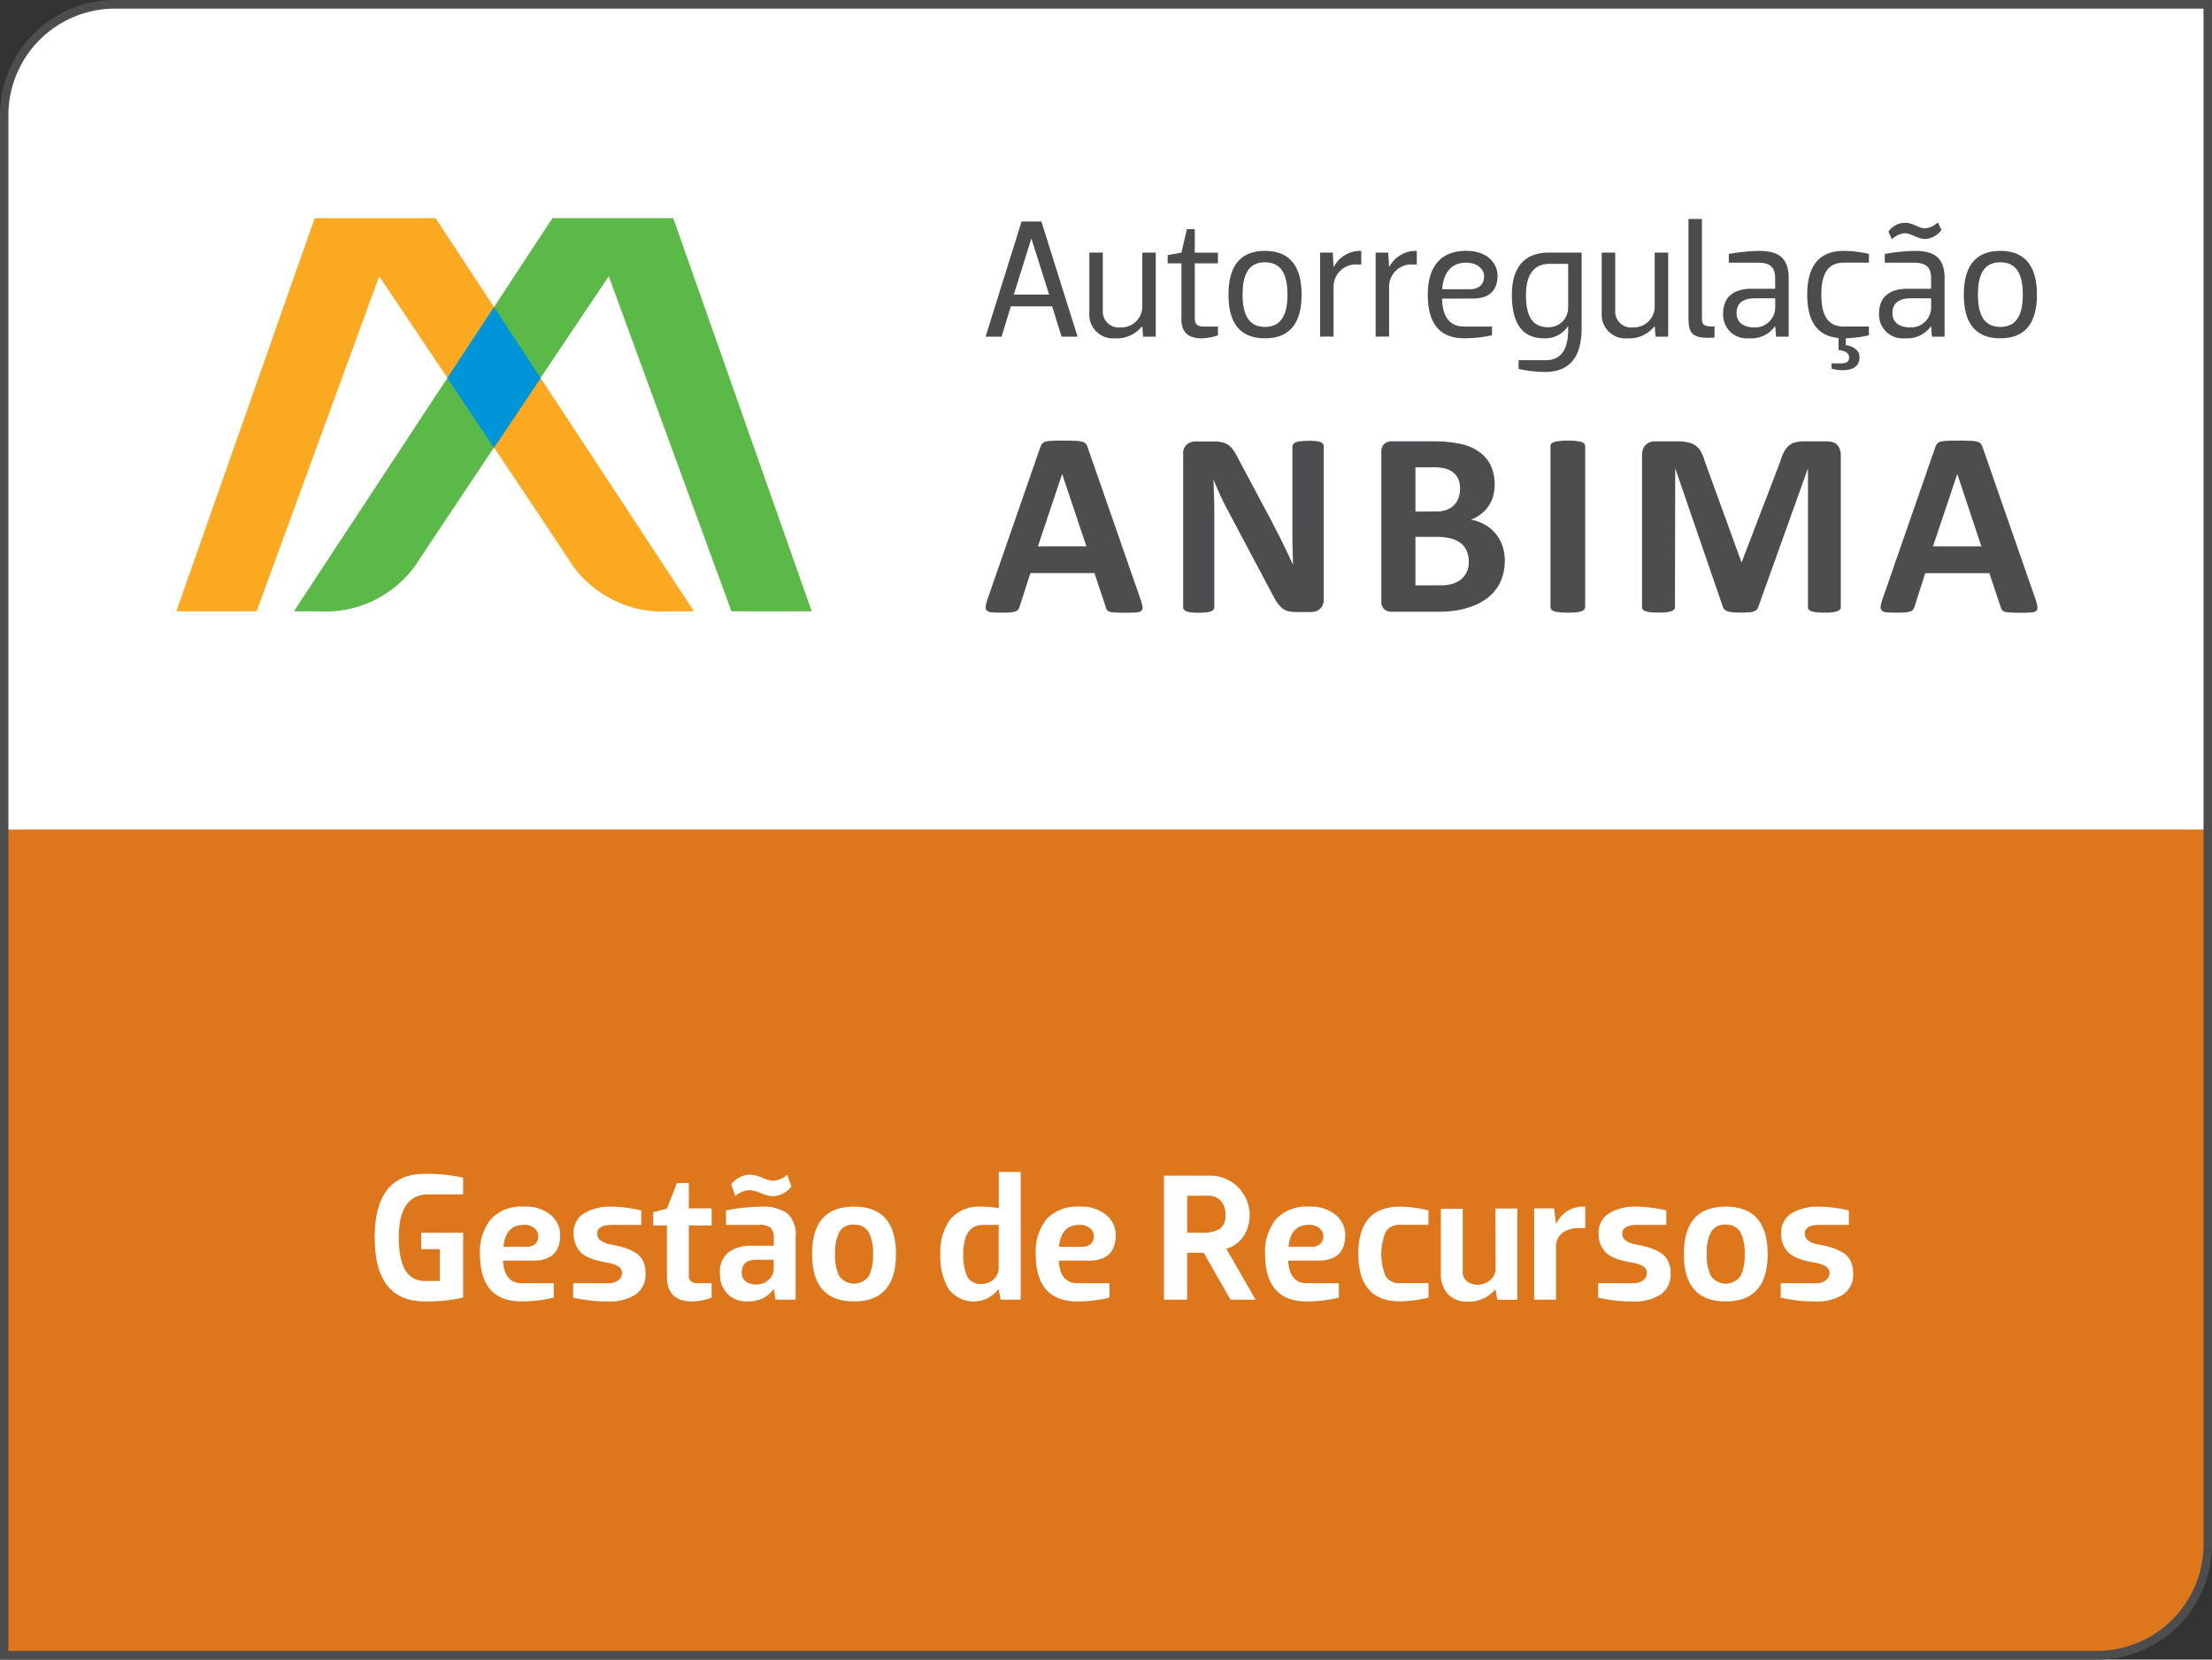
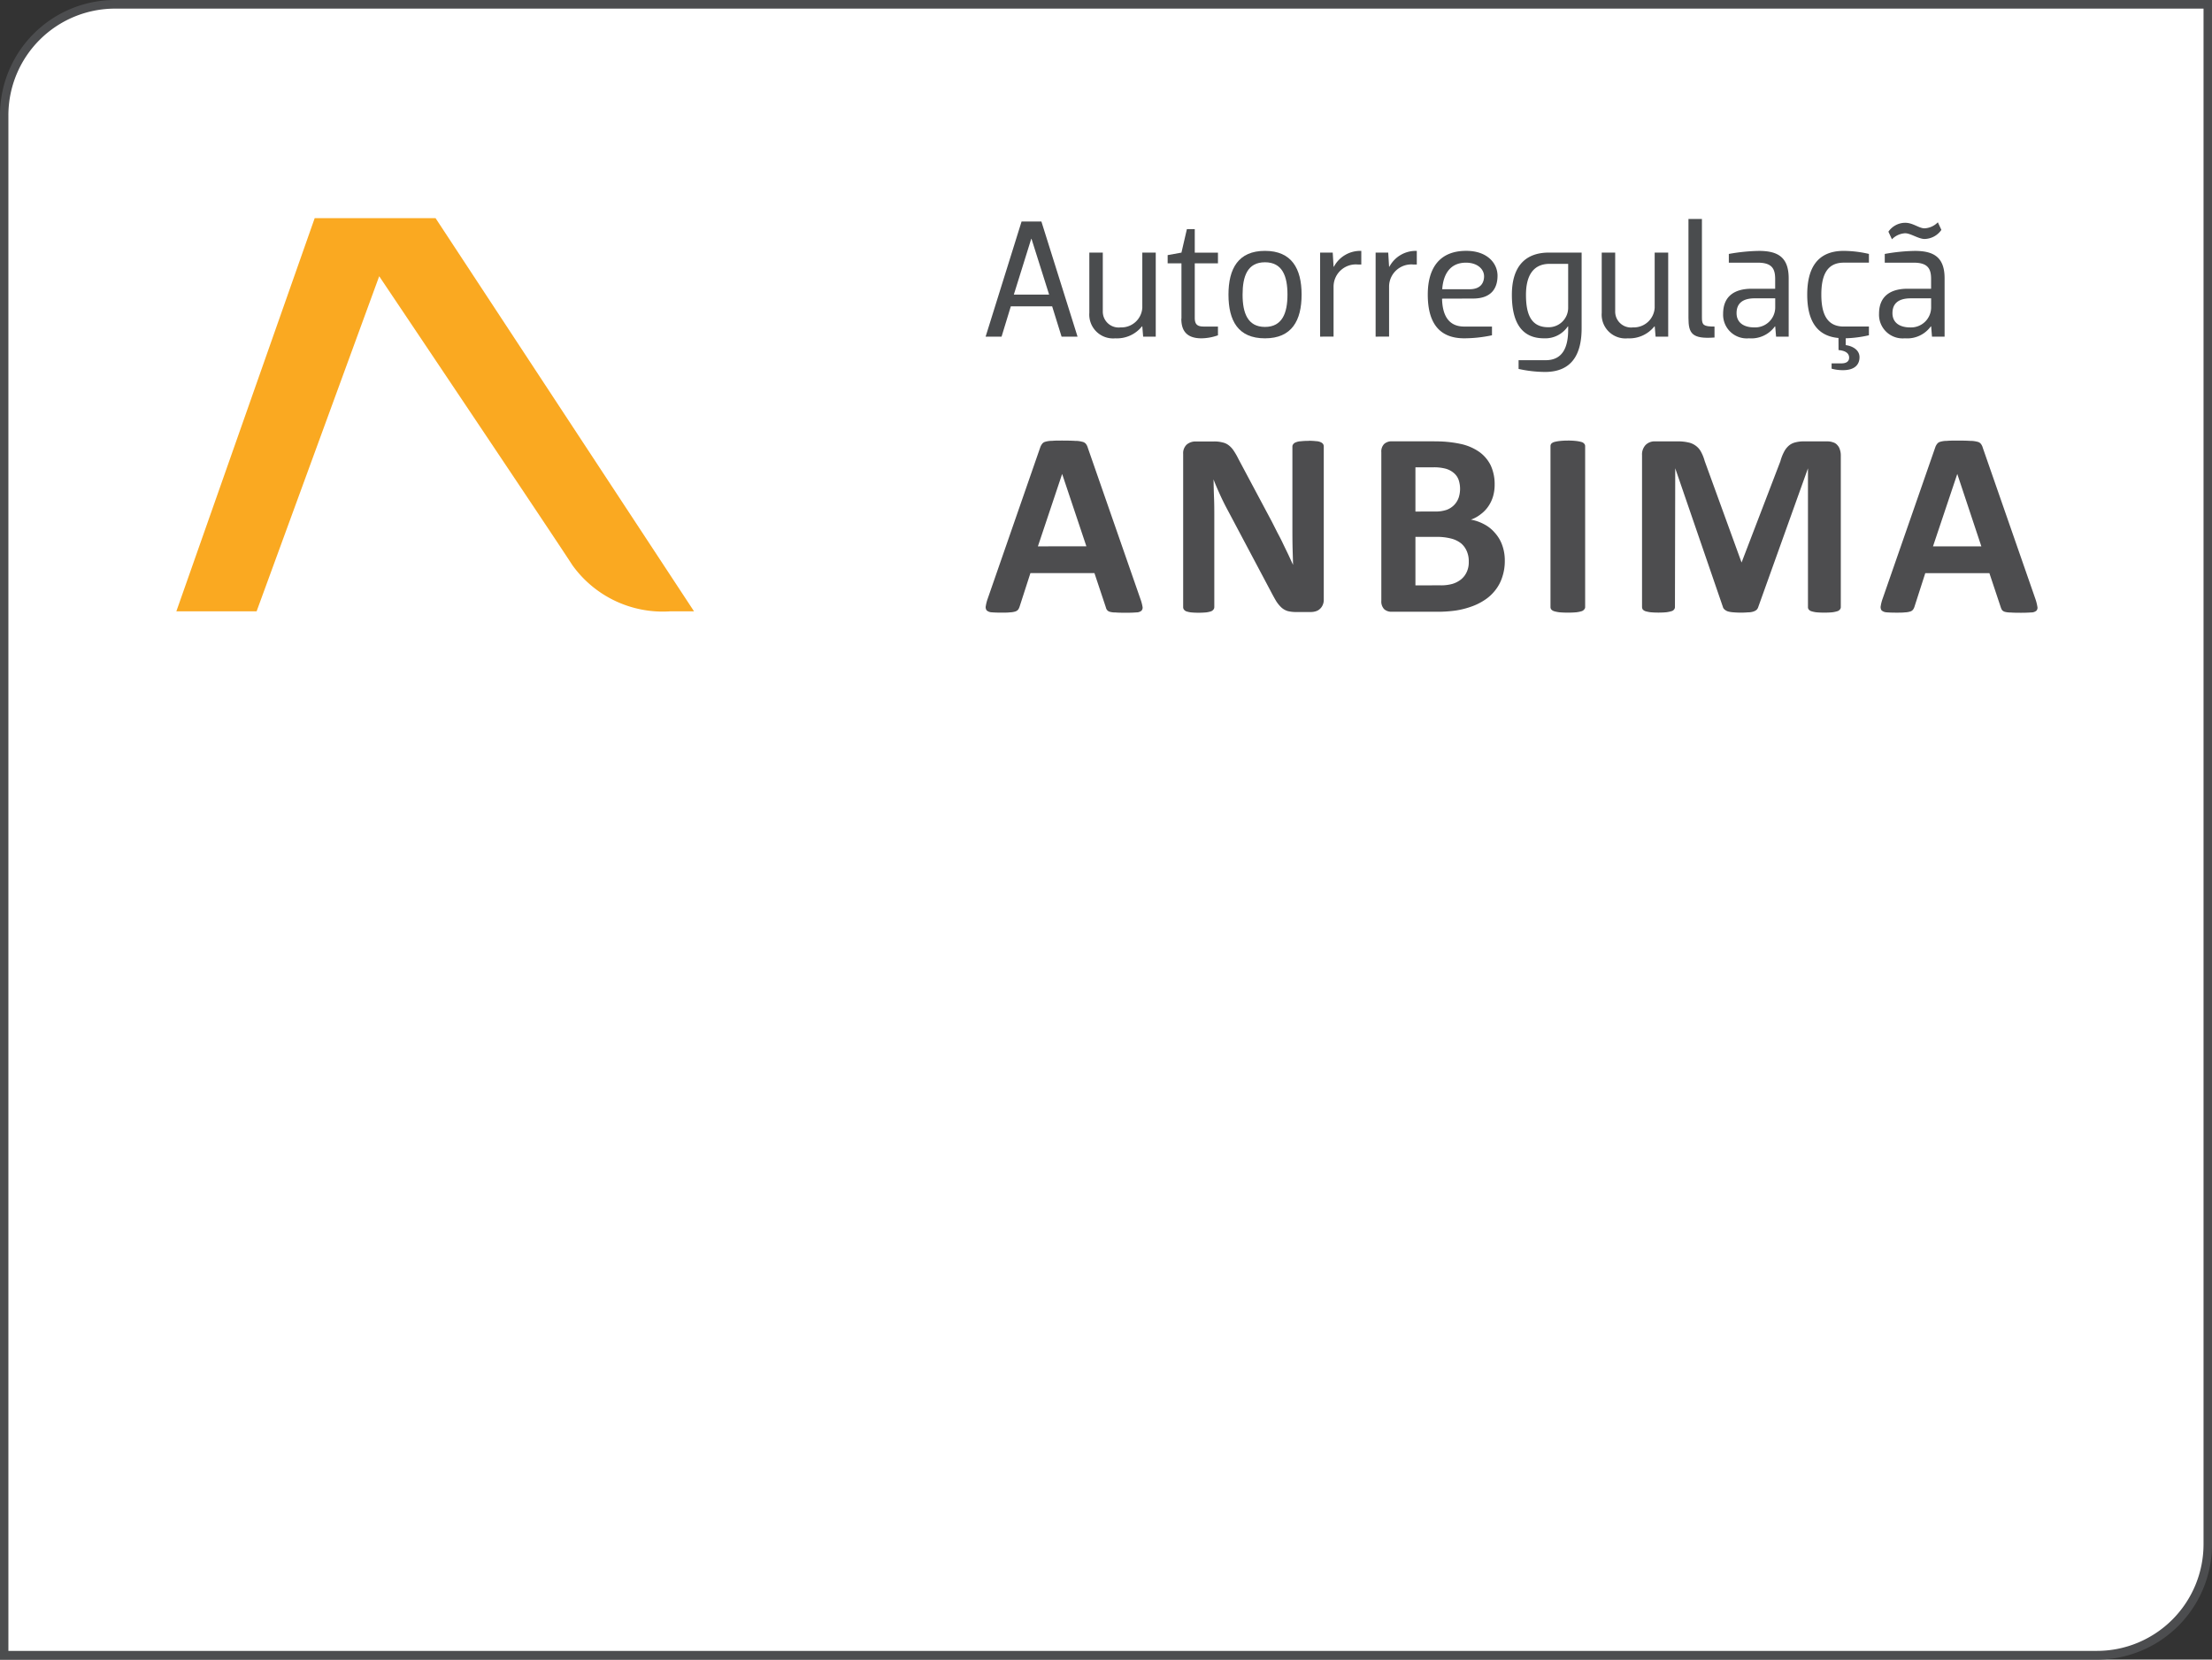
<svg xmlns="http://www.w3.org/2000/svg" width="116.339" height="87.279" viewBox="0 0 116.339 87.279">
  <rect x="0" y="0" width="116.339" height="87.279" fill="#333333" stroke="none" />
  <defs>
    <clipPath id="a">
      <rect width="116.239" height="87.179" transform="translate(0.012 0)" fill="none" />
    </clipPath>
    <clipPath id="b">
      <rect width="116.263" height="87.179" transform="translate(0 0)" fill="none" />
    </clipPath>
  </defs>
  <g transform="translate(-264.331 -1275.95)">
    <path d="M6,0H116.239V81.179a6,6,0,0,1-6,6H0V6A6,6,0,0,1,6,0Z" transform="translate(264.381 1276)" fill="#fff" stroke="#4c4d4f" stroke-linecap="square" stroke-width="0.1" />
    <g transform="translate(264.369 1276)">
      <g clip-path="url(#a)">
-         <path d="M110.247,87.164H.2V43.575H116.059V81.352a5.812,5.812,0,0,1-5.812,5.812" fill="#de761c" />
        <path d="M36.464,32.1H35.22a5.846,5.846,0,0,1-5.158-2.434c-.91-1.417-10.156-15.189-10.156-15.189L13.458,32.1H9.237l7.276-20.677H22.87Z" fill="#faa921" fill-rule="evenodd" />
-         <path d="M15.419,32.1h1.247a5.849,5.849,0,0,0,5.16-2.434C22.74,28.248,31.98,14.476,31.98,14.476L38.432,32.1h4.221L35.37,11.422H29.02Z" fill="#5ab947" fill-rule="evenodd" />
-         <path d="M25.945,23.5l-2.456-3.672L25.945,16.1,28.4,19.832Z" fill="#0094d9" />
        <path d="M55.852,23.12c-.233,0-.424,0-.565.015a1.17,1.17,0,0,0-.341.046.3.3,0,0,0-.174.112.659.659,0,0,0-.1.188L51.91,31.433a2.1,2.1,0,0,0-.1.387.282.282,0,0,0,.046.231.423.423,0,0,0,.249.1c.12.01.288.018.5.018s.356,0,.478-.015a1.06,1.06,0,0,0,.283-.047.319.319,0,0,0,.147-.1.6.6,0,0,0,.078-.166l.565-1.75h3.368l.6,1.8a.354.354,0,0,0,.068.146.288.288,0,0,0,.145.088,1.061,1.061,0,0,0,.3.035c.135.012.316.015.554.015s.407-.008.535-.018a.419.419,0,0,0,.267-.086.235.235,0,0,0,.058-.219,2.177,2.177,0,0,0-.107-.395L57.175,23.5a.6.6,0,0,0-.1-.206.331.331,0,0,0-.2-.112,1.364,1.364,0,0,0-.371-.046c-.162-.011-.381-.015-.654-.015m-1.3,5.562,1.275-3.808L57.1,28.682Zm14.23-5.547a3.231,3.231,0,0,0-.409.021.68.68,0,0,0-.255.056.254.254,0,0,0-.138.1.183.183,0,0,0-.043.12v4.21c0,.319,0,.651.007,1.007s.021.687.027,1.007c-.085-.183-.169-.368-.255-.552l-.272-.562c-.09-.195-.191-.386-.292-.575l-.3-.592-1.747-3.276a3.51,3.51,0,0,0-.255-.446,1.146,1.146,0,0,0-.272-.294.8.8,0,0,0-.32-.143,1.631,1.631,0,0,0-.442-.05H62.85a.717.717,0,0,0-.473.163.619.619,0,0,0-.187.49v8.054a.225.225,0,0,0,.034.126.309.309,0,0,0,.126.1,1.389,1.389,0,0,0,.248.056c.108.01.24.018.4.018s.3-.008.409-.018a1.446,1.446,0,0,0,.252-.056.307.307,0,0,0,.129-.1.208.208,0,0,0,.04-.126V27.181c0-.351,0-.693-.013-1.021s-.021-.662-.027-1c.1.272.225.552.359.846s.267.556.4.8L66.772,31c.12.23.223.419.313.569a1.757,1.757,0,0,0,.288.345.907.907,0,0,0,.323.175,1.826,1.826,0,0,0,.426.048H68.9a.924.924,0,0,0,.255-.036.544.544,0,0,0,.223-.124.573.573,0,0,0,.151-.21.631.631,0,0,0,.056-.28V23.428a.247.247,0,0,0-.032-.12.285.285,0,0,0-.126-.1.605.605,0,0,0-.24-.056,3.219,3.219,0,0,0-.4-.021m6.62.027H73.152a.582.582,0,0,0-.386.137.557.557,0,0,0-.154.436v7.818a.579.579,0,0,0,.154.442.573.573,0,0,0,.386.132h2.386a6.924,6.924,0,0,0,.977-.063,4.391,4.391,0,0,0,.829-.208,3.107,3.107,0,0,0,.709-.352,2.271,2.271,0,0,0,.553-.511,2.154,2.154,0,0,0,.365-.687,2.615,2.615,0,0,0,.135-.866,2.331,2.331,0,0,0-.141-.828,1.915,1.915,0,0,0-.381-.636,1.864,1.864,0,0,0-.562-.449,2.308,2.308,0,0,0-.7-.245,1.775,1.775,0,0,0,.527-.292,1.694,1.694,0,0,0,.394-.413,1.846,1.846,0,0,0,.245-.517,2.158,2.158,0,0,0,.084-.619,2.343,2.343,0,0,0-.207-1.012,1.91,1.91,0,0,0-.6-.708A2.689,2.689,0,0,0,76.8,23.3a6.178,6.178,0,0,0-1.394-.137m-1,3.69V24.527h.922A2.363,2.363,0,0,1,76,24.6a1.113,1.113,0,0,1,.424.224.844.844,0,0,1,.249.35,1.489,1.489,0,0,1,.006.951,1.045,1.045,0,0,1-.235.381,1.082,1.082,0,0,1-.388.254,1.771,1.771,0,0,1-.63.09Zm0,3.881V28.185h1.081a3.034,3.034,0,0,1,.81.091,1.4,1.4,0,0,1,.514.253,1.1,1.1,0,0,1,.3.417,1.323,1.323,0,0,1,.1.556,1.2,1.2,0,0,1-.108.532,1.081,1.081,0,0,1-.3.389,1.353,1.353,0,0,1-.452.234,2.214,2.214,0,0,1-.636.076Zm8.017-7.613a3.5,3.5,0,0,0-.436.022,1.909,1.909,0,0,0-.285.053.357.357,0,0,0-.151.089.216.216,0,0,0-.042.126v8.468a.205.205,0,0,0,.042.123.332.332,0,0,0,.151.093,1.813,1.813,0,0,0,.276.056c.12.01.268.018.445.018s.327-.008.442-.018a1.662,1.662,0,0,0,.277-.056A.265.265,0,0,0,83.282,32a.172.172,0,0,0,.05-.123V23.41a.181.181,0,0,0-.05-.126.281.281,0,0,0-.144-.089,1.709,1.709,0,0,0-.277-.053,3.557,3.557,0,0,0-.442-.022m13.635.042H94.831a1.678,1.678,0,0,0-.454.056.815.815,0,0,0-.337.173,1.106,1.106,0,0,0-.249.325,2.43,2.43,0,0,0-.191.493l-2.041,5.324-1.941-5.341a2.213,2.213,0,0,0-.193-.482.93.93,0,0,0-.277-.319.977.977,0,0,0-.393-.173,2.361,2.361,0,0,0-.547-.056H87.014a.668.668,0,0,0-.5.187.73.73,0,0,0-.19.539v7.99A.267.267,0,0,0,86.36,32a.334.334,0,0,0,.141.093,1.794,1.794,0,0,0,.27.056c.111.01.252.018.415.018s.31-.008.417-.018a1.71,1.71,0,0,0,.268-.056A.248.248,0,0,0,88.012,32a.206.206,0,0,0,.043-.123l.015-7.3,2.506,7.29a.258.258,0,0,0,.082.132.517.517,0,0,0,.166.1,1.213,1.213,0,0,0,.279.051c.108.01.24.018.4.018a3.909,3.909,0,0,0,.4-.015.9.9,0,0,0,.268-.038.522.522,0,0,0,.177-.093.366.366,0,0,0,.09-.153l2.613-7.29v7.3a.2.2,0,0,0,.039.123.283.283,0,0,0,.139.093,1.511,1.511,0,0,0,.261.056c.111.01.252.018.417.018s.313-.008.424-.018a1.511,1.511,0,0,0,.261-.056A.257.257,0,0,0,96.733,32a.176.176,0,0,0,.045-.123v-7.99a.926.926,0,0,0-.051-.3.544.544,0,0,0-.133-.231.449.449,0,0,0-.221-.143.879.879,0,0,0-.319-.05m6.869-.042c-.237,0-.424,0-.571.015a1.173,1.173,0,0,0-.335.046.293.293,0,0,0-.173.112.612.612,0,0,0-.1.188l-2.766,7.952a2.1,2.1,0,0,0-.1.387.293.293,0,0,0,.046.231.436.436,0,0,0,.252.1c.12.01.285.018.5.018.194,0,.357,0,.476-.015a1.03,1.03,0,0,0,.283-.047.285.285,0,0,0,.144-.1.545.545,0,0,0,.079-.166l.563-1.75h3.372l.6,1.8a.552.552,0,0,0,.07.146.3.3,0,0,0,.143.088,1.088,1.088,0,0,0,.3.035c.132.012.319.015.553.015s.4-.008.532-.018a.422.422,0,0,0,.27-.086.232.232,0,0,0,.055-.219,2.368,2.368,0,0,0-.1-.395L104.246,23.5a.583.583,0,0,0-.1-.206.314.314,0,0,0-.191-.112,1.414,1.414,0,0,0-.377-.046c-.162-.011-.378-.015-.651-.015m-1.3,5.562,1.277-3.808,1.266,3.808Z" fill="#4d4d4f" fill-rule="evenodd" />
        <path d="M56.635,17.654h-.84L55.3,16.062H53.125l-.486,1.592H51.8L53.691,11.6h1.043Zm-3.351-2.211H55.14l-.927-2.935H54.2Z" fill="#4a4c4e" />
        <path d="M60.748,13.234v4.42h-.663l-.044-.539h-.019a1.682,1.682,0,0,1-1.4.628A1.253,1.253,0,0,1,57.255,16.4V13.234h.708v3.121a.835.835,0,0,0,.937.813,1.1,1.1,0,0,0,1.141-1.034v-2.9Z" fill="#4a4c4e" />
        <path d="M62.1,16.708V13.8h-.726v-.433l.726-.132L62.386,12H62.8v1.238h1.22V13.8H62.8v2.865c0,.362.15.459.486.459h.734v.46a2.7,2.7,0,0,1-.866.159c-.849,0-1.061-.477-1.061-1.034" fill="#4a4c4e" />
        <path d="M64.573,15.443c0-1.361.512-2.3,1.919-2.3s1.927.938,1.927,2.3-.513,2.3-1.927,2.3-1.919-.928-1.919-2.3m.742,0c0,.964.265,1.7,1.177,1.7s1.184-.733,1.184-1.7-.265-1.7-1.184-1.7-1.177.734-1.177,1.7" fill="#4a4c4e" />
        <path d="M69.393,17.654v-4.42h.663l.045.742h.017a1.566,1.566,0,0,1,1.441-.831v.716h-.176A1.172,1.172,0,0,0,70.1,15v2.652Z" fill="#4a4c4e" />
        <path d="M72.312,17.654v-4.42h.663l.045.742h.017a1.566,1.566,0,0,1,1.441-.831v.716H74.3A1.171,1.171,0,0,0,73.02,15v2.652Z" fill="#4a4c4e" />
        <path d="M75.806,15.656c.018.831.31,1.468,1.167,1.468h1.459v.459a7.109,7.109,0,0,1-1.459.159c-1.406,0-1.918-.928-1.918-2.3s.6-2.3,2.024-2.3c1.106,0,1.645.655,1.645,1.309,0,.592-.266,1.2-1.291,1.2Zm.009-.495h1.441c.593,0,.76-.353.76-.681,0-.363-.336-.716-.954-.716-.832,0-1.194.61-1.247,1.4" fill="#4a4c4e" />
        <path d="M82.439,17.115h-.017a1.431,1.431,0,0,1-1.256.627c-1.229,0-1.688-.919-1.688-2.289s.6-2.22,1.954-2.22h1.715v3.978c0,1.371-.514,2.3-1.928,2.3a6.543,6.543,0,0,1-1.388-.159v-.459h1.424c.919,0,1.184-.716,1.184-1.61Zm0-3.289h-.973c-.919,0-1.246.7-1.246,1.627,0,.946.221,1.706,1.167,1.706a1.023,1.023,0,0,0,1.052-1.044Z" fill="#4a4c4e" />
        <path d="M87.7,13.234v4.42h-.663l-.045-.539h-.018a1.683,1.683,0,0,1-1.4.628,1.252,1.252,0,0,1-1.37-1.344V13.234h.708v3.121a.835.835,0,0,0,.937.813,1.1,1.1,0,0,0,1.14-1.034v-2.9Z" fill="#4a4c4e" />
        <path d="M88.766,11.465h.708v5.2c0,.38.088.459.662.459V17.7c-1.193.089-1.37-.221-1.37-1.034Z" fill="#4a4c4e" />
        <path d="M90.889,13.764v-.459a9.715,9.715,0,0,1,1.583-.16c.99,0,1.565.327,1.565,1.442v3.067h-.663l-.045-.539h-.017a1.529,1.529,0,0,1-1.362.627,1.244,1.244,0,0,1-1.361-1.29c0-.973.662-1.317,1.5-1.317h1.237v-.513c0-.548-.176-.858-.919-.858Zm2.44,1.875H92.251c-.62,0-.955.256-.955.777s.406.752.928.752a1.056,1.056,0,0,0,1.105-1.034Z" fill="#4a4c4e" />
        <path d="M96.656,17.725c-1.2-.106-1.644-1-1.644-2.281,0-1.362.512-2.3,1.919-2.3a5.971,5.971,0,0,1,1.326.16v.459H96.931c-.912,0-1.177.716-1.177,1.68s.265,1.68,1.177,1.68h1.326v.459a6.207,6.207,0,0,1-1.221.159V18.1c.292.035.726.213.726.637s-.3.68-.858.68a2.172,2.172,0,0,1-.61-.079V19.06h.522c.247,0,.4-.1.4-.3s-.142-.362-.557-.4Z" fill="#4a4c4e" />
        <path d="M99.09,13.764v-.459a9.693,9.693,0,0,1,1.582-.16c.99,0,1.565.327,1.565,1.442v3.067h-.663l-.044-.539h-.018a1.529,1.529,0,0,1-1.362.627,1.244,1.244,0,0,1-1.361-1.29c0-.973.663-1.317,1.5-1.317h1.238v-.513c0-.548-.177-.858-.92-.858Zm1.078-1.547a1.042,1.042,0,0,0-.7.318l-.186-.4a1.08,1.08,0,0,1,.884-.469c.407,0,.725.292,1.016.292a1.044,1.044,0,0,0,.7-.318l.186.4a1.1,1.1,0,0,1-.885.478c-.317,0-.733-.3-1.016-.3m1.362,3.422h-1.079c-.619,0-.955.256-.955.777s.406.752.928.752a1.057,1.057,0,0,0,1.106-1.034Z" fill="#4a4c4e" />
-         <path d="M103.248,15.443c0-1.361.512-2.3,1.919-2.3s1.927.938,1.927,2.3-.513,2.3-1.927,2.3-1.919-.928-1.919-2.3m.742,0c0,.964.265,1.7,1.177,1.7s1.184-.733,1.184-1.7-.265-1.7-1.184-1.7-1.177.734-1.177,1.7" fill="#4a4c4e" />
        <path d="M110.247,86.975H.2V6.016A5.813,5.813,0,0,1,6.015.2H116.059v80.96A5.812,5.812,0,0,1,110.247,86.975Z" fill="none" stroke="#4c4d4f" stroke-miterlimit="10" stroke-width="0.407" />
      </g>
      <g clip-path="url(#b)">
        <path d="M19.668,65.039q0-3.356,2.637-3.356a8.815,8.815,0,0,1,2.014.2v.882H22.5q-1.563,0-1.563,2.272t1.371,2.282h.787V65.643h-.979V64.78h2.206v3.414a8.875,8.875,0,0,1-2.014.2q-2.637,0-2.637-3.356" fill="#fff" />
        <path d="M28,66.248H26.419q.068,1.188.987,1.188h1.679v.758a7.31,7.31,0,0,1-1.679.2q-2.2,0-2.2-2.493a2.719,2.719,0,0,1,.571-1.832,2.187,2.187,0,0,1,1.75-.661,2.04,2.04,0,0,1,1.405.441,1.36,1.36,0,0,1,.494,1.045q0,1.353-1.42,1.353m-.5-1.88q-.951,0-1.064,1.15h1.2a.637.637,0,0,0,.479-.158.544.544,0,0,0,.154-.4.536.536,0,0,0-.206-.417.83.83,0,0,0-.561-.178" fill="#fff" />
        <path d="M30.13,64.828a1.183,1.183,0,0,1,.547-1.069,2.649,2.649,0,0,1,1.448-.35,6.879,6.879,0,0,1,1.564.2v.758H32.173q-.8,0-.8.46a.453.453,0,0,0,.158.346,1.279,1.279,0,0,0,.58.229,6.7,6.7,0,0,1,.676.158,2.846,2.846,0,0,1,.552.246,1.06,1.06,0,0,1,.432.441,1.43,1.43,0,0,1,.143.661,1.263,1.263,0,0,1-.532,1.127,2.533,2.533,0,0,1-1.434.359,7.941,7.941,0,0,1-1.841-.2v-.758H31.9a.872.872,0,0,0,.594-.163.481.481,0,0,0,.183-.364.419.419,0,0,0-.153-.331,1.4,1.4,0,0,0-.585-.216c-.225-.044-.406-.083-.542-.114a2.667,2.667,0,0,1-.475-.168,1.39,1.39,0,0,1-.418-.269,1.337,1.337,0,0,1-.259-.4,1.444,1.444,0,0,1-.11-.585" fill="#fff" />
        <path d="M36.382,68.395q-1.343,0-1.342-1.294V64.4h-.72v-.7l.72-.192.528-1.342h.623V63.5h1.2V64.4h-1.2V67a.427.427,0,0,0,.11.336.554.554,0,0,0,.369.1h.72v.758a3.124,3.124,0,0,1-1.008.2" fill="#fff" />
        <path d="M39.873,64.368H38.147V63.61a9.791,9.791,0,0,1,1.841-.2,2.241,2.241,0,0,1,1.376.345A1.492,1.492,0,0,1,41.81,65v3.3H40.756l-.1-.547h-.02a1.558,1.558,0,0,1-.594.5,1.926,1.926,0,0,1-.777.138,1.373,1.373,0,0,1-1.054-.407,1.469,1.469,0,0,1-.384-1.05,1.3,1.3,0,0,1,.46-1.131,1.913,1.913,0,0,1,1.16-.336H40.66v-.422a.7.7,0,0,0-.168-.518.9.9,0,0,0-.619-.163m.71-1.506a1.872,1.872,0,0,1-.6-.158,1.894,1.894,0,0,0-.556-.158,1.162,1.162,0,0,0-.795.316l-.211-.623a1.269,1.269,0,0,1,1.006-.509,1.717,1.717,0,0,1,.614.159,1.726,1.726,0,0,0,.537.158,1.152,1.152,0,0,0,.786-.317l.221.624a1.273,1.273,0,0,1-1.007.508m.077,3.76V66.2h-.893c-.523,0-.786.221-.786.662a.564.564,0,0,0,.216.485.913.913,0,0,0,.552.158.984.984,0,0,0,.623-.226.785.785,0,0,0,.288-.656" fill="#fff" />
        <path d="M47.085,65.9q0,2.493-2.206,2.493T42.674,65.9q0-2.493,2.205-2.493T47.085,65.9m-2.206-1.544a.812.812,0,0,0-.776.394,2.382,2.382,0,0,0-.221,1.15,2.41,2.41,0,0,0,.221,1.16.959.959,0,0,0,1.553,0,2.424,2.424,0,0,0,.221-1.155,2.341,2.341,0,0,0-.226-1.15.814.814,0,0,0-.772-.394" fill="#fff" />
        <path d="M52.493,63.485v-1.9h1.151V68.3H52.589l-.1-.547h-.019a1.638,1.638,0,0,1-2.613-.013,3.3,3.3,0,0,1-.436-1.837,2.864,2.864,0,0,1,.527-1.832,1.926,1.926,0,0,1,1.6-.661,6.339,6.339,0,0,1,.939.076m0,3.117V64.368h-.815q-1.046,0-1.045,1.534a2.7,2.7,0,0,0,.2,1.17.777.777,0,0,0,.767.4.935.935,0,0,0,.619-.229.8.8,0,0,0,.273-.643" fill="#fff" />
        <path d="M57.23,66.248H55.648q.068,1.188.987,1.188h1.679v.758a7.31,7.31,0,0,1-1.679.2q-2.2,0-2.2-2.493A2.719,2.719,0,0,1,55,64.07a2.187,2.187,0,0,1,1.75-.661,2.04,2.04,0,0,1,1.4.441,1.36,1.36,0,0,1,.494,1.045q0,1.353-1.42,1.353m-.5-1.88q-.951,0-1.064,1.15h1.2a.637.637,0,0,0,.479-.158.544.544,0,0,0,.154-.4.536.536,0,0,0-.206-.417.83.83,0,0,0-.561-.178" fill="#fff" />
-         <path d="M64.68,68.3l-1.409-2.465H62.4V68.3H61.18V61.778h2.446a2.08,2.08,0,0,1,1.741,3.19,1.652,1.652,0,0,1-.906.656L66,68.3Zm-1.2-5.466H62.4V64.78h.787a1.693,1.693,0,0,0,.925-.2.849.849,0,0,0,.3-.758,1.021,1.021,0,0,0-.244-.723.891.891,0,0,0-.686-.264" fill="#fff" />
        <path d="M69.294,66.248H67.712q.068,1.188.987,1.188h1.679v.758a7.31,7.31,0,0,1-1.679.2q-2.2,0-2.2-2.493a2.719,2.719,0,0,1,.571-1.832,2.187,2.187,0,0,1,1.75-.661,2.04,2.04,0,0,1,1.4.441,1.36,1.36,0,0,1,.494,1.045q0,1.353-1.42,1.353m-.5-1.88q-.951,0-1.064,1.15h1.2a.637.637,0,0,0,.479-.158.544.544,0,0,0,.154-.4.536.536,0,0,0-.206-.417.83.83,0,0,0-.561-.178" fill="#fff" />
        <path d="M71.4,65.9q0-2.493,2.205-2.493a6.6,6.6,0,0,1,1.486.2v.758H73.608a.815.815,0,0,0-.776.388,3.082,3.082,0,0,0,0,2.292.815.815,0,0,0,.776.388h1.486v.758a6.6,6.6,0,0,1-1.486.2q-2.205,0-2.205-2.493" fill="#fff" />
        <path d="M78.615,63.505h1.15v4.8H78.711l-.1-.547H78.6a1.72,1.72,0,0,1-1.418.643,1.374,1.374,0,0,1-1.075-.4,1.554,1.554,0,0,1-.364-1.084v-3.4h1.15v3.309a.609.609,0,0,0,.231.512.886.886,0,0,0,.557.178,1.014,1.014,0,0,0,.642-.235.782.782,0,0,0,.3-.647Z" fill="#fff" />
        <path d="M81.8,68.3h-1.15v-4.8H81.7l.1.8h.02a1.541,1.541,0,0,1,1.515-.892v1.132h-.288a1.4,1.4,0,0,0-.935.269.888.888,0,0,0-.312.709Z" fill="#fff" />
        <path d="M84.042,64.828a1.183,1.183,0,0,1,.547-1.069,2.649,2.649,0,0,1,1.448-.35,6.879,6.879,0,0,1,1.564.2v.758H86.085q-.795,0-.8.46a.453.453,0,0,0,.158.346,1.279,1.279,0,0,0,.58.229,6.7,6.7,0,0,1,.676.158,2.846,2.846,0,0,1,.552.246,1.06,1.06,0,0,1,.432.441,1.429,1.429,0,0,1,.143.661,1.263,1.263,0,0,1-.532,1.127,2.533,2.533,0,0,1-1.434.359,7.941,7.941,0,0,1-1.841-.2v-.758h1.784a.872.872,0,0,0,.594-.163.481.481,0,0,0,.183-.364.419.419,0,0,0-.153-.331,1.4,1.4,0,0,0-.585-.216c-.225-.044-.406-.083-.542-.114a2.667,2.667,0,0,1-.475-.168,1.39,1.39,0,0,1-.418-.269,1.337,1.337,0,0,1-.259-.4,1.444,1.444,0,0,1-.11-.585" fill="#fff" />
        <path d="M92.931,65.9q0,2.493-2.205,2.493t-2.2-2.493q0-2.493,2.2-2.493T92.931,65.9m-2.205-1.544a.81.81,0,0,0-.776.394,2.37,2.37,0,0,0-.221,1.15,2.4,2.4,0,0,0,.221,1.16.958.958,0,0,0,1.552,0,2.424,2.424,0,0,0,.221-1.155,2.341,2.341,0,0,0-.226-1.15.813.813,0,0,0-.771-.394" fill="#fff" />
        <path d="M93.642,64.828a1.184,1.184,0,0,1,.546-1.069,2.649,2.649,0,0,1,1.448-.35,6.887,6.887,0,0,1,1.565.2v.758H95.685q-.8,0-.8.46a.45.45,0,0,0,.159.346,1.27,1.27,0,0,0,.579.229,6.7,6.7,0,0,1,.676.158,2.819,2.819,0,0,1,.552.246,1.054,1.054,0,0,1,.432.441,1.417,1.417,0,0,1,.143.661,1.261,1.261,0,0,1-.532,1.127,2.531,2.531,0,0,1-1.433.359,7.956,7.956,0,0,1-1.842-.2v-.758h1.785A.869.869,0,0,0,96,67.273a.483.483,0,0,0,.184-.364.419.419,0,0,0-.153-.331,1.415,1.415,0,0,0-.586-.216c-.225-.044-.406-.083-.542-.114a2.667,2.667,0,0,1-.475-.168,1.39,1.39,0,0,1-.418-.269,1.337,1.337,0,0,1-.259-.4,1.444,1.444,0,0,1-.109-.585" fill="#fff" />
      </g>
    </g>
  </g>
</svg>